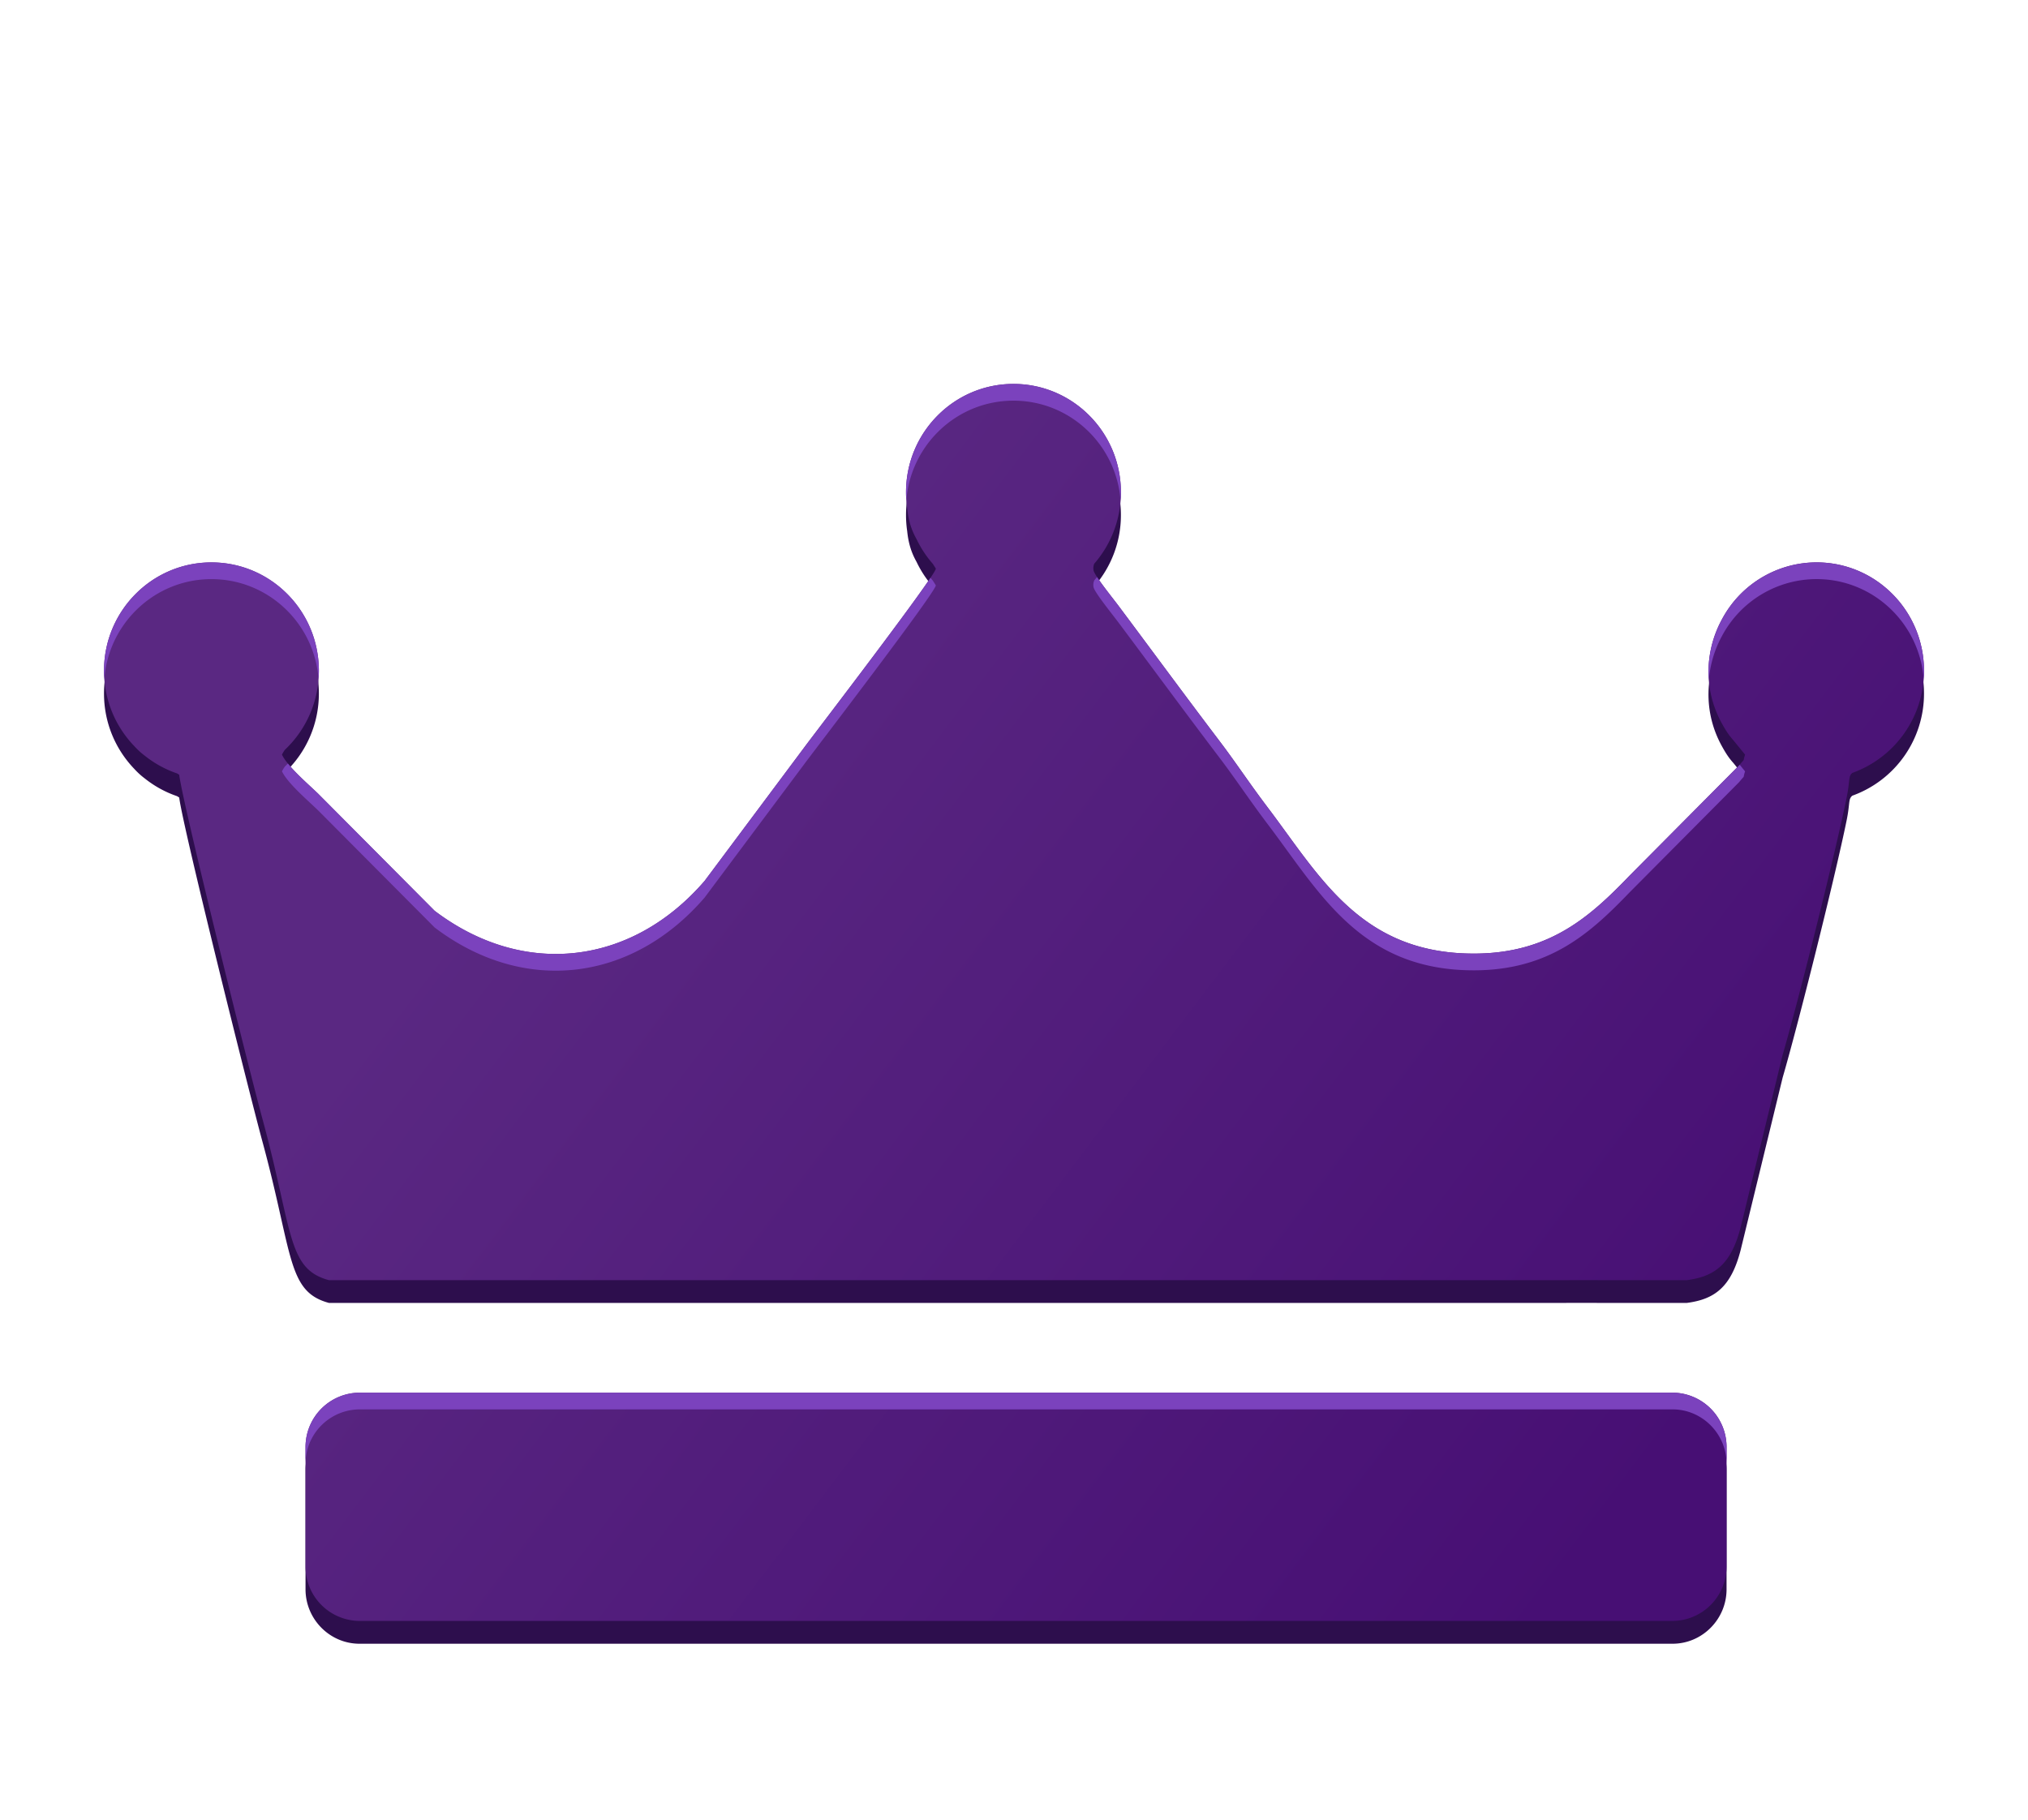
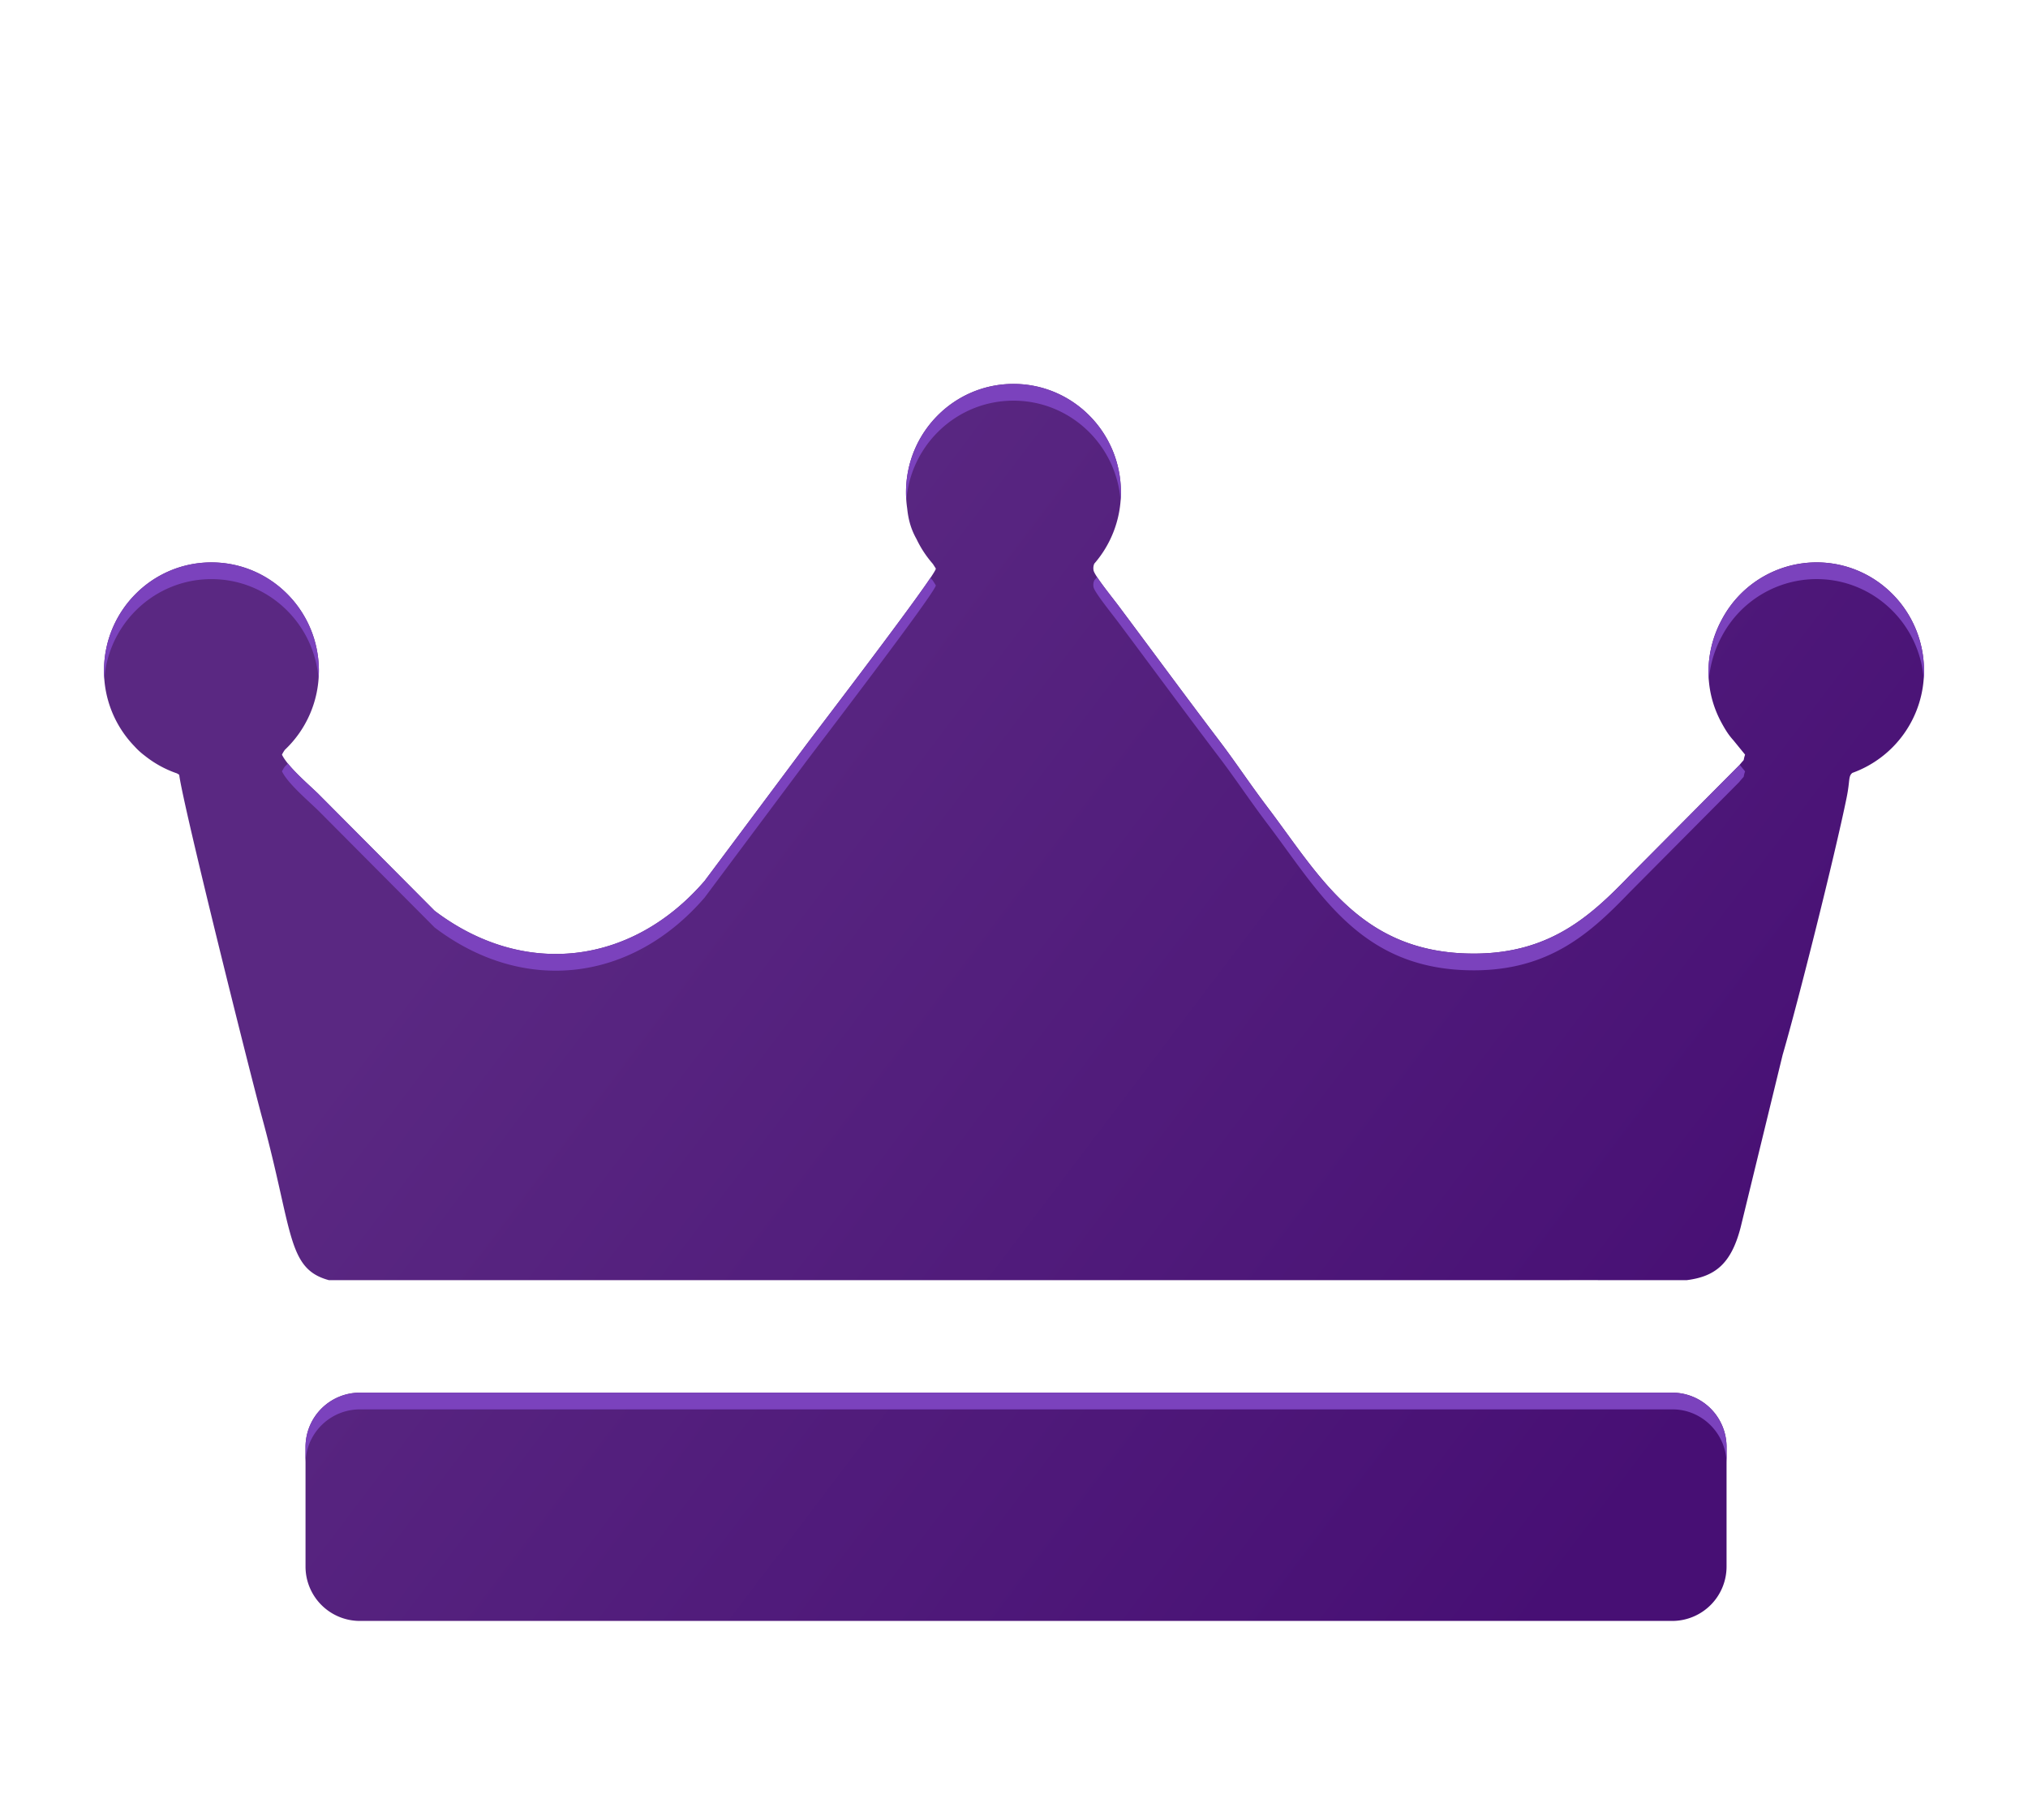
<svg xmlns="http://www.w3.org/2000/svg" fill="none" viewBox="0 0 78 70">
  <g fill-rule="evenodd" clip-rule="evenodd" filter="url(#a)">
-     <path d="M67.118 25.904c-.103.325.033.095-.224.411l-4.218 4.246c-1.482 1.538-3.05 2.988-5.962 2.998-4.37.014-5.947-2.97-7.956-5.622-.72-.952-1.215-1.715-1.868-2.575-1.337-1.762-2.566-3.437-3.87-5.182-.235-.314-.929-1.17-.96-1.363a.44.44 0 0 1 .028-.259 4.175 4.175 0 0 0 1.024-2.746c0-2.302-1.85-4.167-4.132-4.167-2.283 0-4.133 1.865-4.133 4.167 0 .21.015.417.045.62.052.511.18.861.36 1.182.165.348.378.669.628.955.037.057.075.116.113.178.037.217-4.756 6.466-5.06 6.881L27.1 30.762c-2.804 3.253-6.962 3.745-10.384 1.149l-4.468-4.492c-.363-.357-1.181-1.046-1.403-1.515.03-.061.068-.123.112-.186a4.172 4.172 0 0 0 1.307-3.04c0-2.302-1.85-4.168-4.132-4.168C5.85 18.51 4 20.376 4 22.678c0 1.128.445 2.151 1.167 2.902.134.147.267.265.4.365.368.294.786.526 1.24.681l.085.052c.154 1.207 2.729 11.503 3.203 13.243 1.18 4.337.94 5.765 2.556 6.2h47.448l.739-.002c.214-.001.42 0 .62.002h3.422c1.083-.141 1.705-.621 2.07-2.04l1.614-6.63c.578-1.977 2.009-7.672 2.461-9.897.136-.666.056-.81.218-.945A4.168 4.168 0 0 0 74 22.677c0-2.302-1.85-4.168-4.133-4.168a4.126 4.126 0 0 0-3.629 2.173l-.004.008-.004.007c-.643 1.177-.74 2.685.003 4.019.148.267.263.444.432.631l.453.556ZM13.827 50.45H64.33a2.09 2.09 0 0 1 2.076 2.094v4.593c0 1.152-.934 2.095-2.076 2.095H13.827c-1.142 0-2.076-.943-2.076-2.095v-4.593a2.09 2.09 0 0 1 2.076-2.094Z" fill="#2D0E4D" />
    <path d="M67.118 25.029c-.103.325.033.094-.224.41l-4.218 4.246c-1.482 1.538-3.05 2.989-5.962 2.998-4.37.014-5.947-2.97-7.956-5.621-.72-.952-1.215-1.715-1.868-2.575-1.337-1.762-2.566-3.438-3.87-5.182-.235-.315-.929-1.17-.96-1.364a.44.44 0 0 1 .028-.258 4.175 4.175 0 0 0 1.024-2.746c0-2.302-1.85-4.168-4.132-4.168-2.283 0-4.133 1.866-4.133 4.168 0 .21.015.417.045.619.052.512.18.862.36 1.183.165.348.378.668.628.954.037.058.075.116.113.179.037.217-4.756 6.465-5.06 6.88L27.1 29.888c-2.804 3.253-6.962 3.744-10.384 1.149l-4.468-4.492c-.363-.357-1.181-1.046-1.403-1.515a1.37 1.37 0 0 1 .112-.186 4.174 4.174 0 0 0 1.307-3.04c0-2.303-1.85-4.169-4.132-4.169C5.85 17.634 4 19.5 4 21.802a4.17 4.17 0 0 0 1.167 2.902c.134.148.267.266.4.366.368.294.786.526 1.24.681l.085.052c.154 1.206 2.729 11.503 3.203 13.243 1.18 4.337.94 5.764 2.556 6.2h47.448l.739-.003c.214 0 .42 0 .62.002h3.422c1.083-.14 1.705-.62 2.07-2.04l1.614-6.63c.578-1.976 2.009-7.672 2.461-9.896.136-.666.056-.81.218-.946A4.168 4.168 0 0 0 74 21.803c0-2.303-1.85-4.169-4.133-4.169a4.126 4.126 0 0 0-3.629 2.174l-.004.007-.004.008c-.643 1.177-.74 2.684.003 4.018.148.268.263.445.432.632l.453.556ZM13.827 49.574H64.33a2.09 2.09 0 0 1 2.076 2.094v4.593a2.091 2.091 0 0 1-2.076 2.094H13.827a2.091 2.091 0 0 1-2.076-2.094v-4.593a2.09 2.09 0 0 1 2.076-2.094Z" fill="url(#b)" />
    <path d="m66.911 25.418-.017.022-4.218 4.245c-1.482 1.538-3.05 2.989-5.962 2.998-4.37.014-5.947-2.97-7.956-5.621-.72-.952-1.215-1.715-1.868-2.575-1.337-1.762-2.566-3.438-3.87-5.182-.176-.235-.605-.77-.826-1.106a5.36 5.36 0 0 1-.107.127.443.443 0 0 0-.028.259c.032.193.726 1.049.96 1.363 1.305 1.745 2.534 3.42 3.871 5.182.653.86 1.148 1.623 1.868 2.575 2.009 2.652 3.587 5.636 7.956 5.622 2.912-.01 4.48-1.46 5.962-2.998l4.218-4.246c.257-.316.121-.086.224-.41l-.207-.255ZM43.1 15.258c.008-.106.012-.213.012-.321 0-2.302-1.85-4.168-4.132-4.168-2.283 0-4.133 1.866-4.133 4.168 0 .108.004.215.012.321.163-2.15 1.946-3.845 4.12-3.845 2.175 0 3.958 1.694 4.12 3.846Zm-7.312 2.97c-.914 1.368-4.59 6.163-4.855 6.525L27.1 29.886c-2.804 3.253-6.962 3.745-10.384 1.15l-4.468-4.492c-.282-.277-.837-.753-1.175-1.172a5.245 5.245 0 0 1-.116.115 1.446 1.446 0 0 0-.112.185c.222.47 1.04 1.158 1.403 1.515l4.468 4.492c3.422 2.596 7.58 2.104 10.384-1.15l3.832-5.133c.304-.415 5.097-6.664 5.06-6.88a9.98 9.98 0 0 0-.113-.18 3.932 3.932 0 0 1-.092-.108Zm-23.535 3.896c.007-.106.012-.214.012-.322 0-2.302-1.85-4.168-4.132-4.168C5.85 17.634 4 19.5 4 21.802c0 .108.004.216.012.322.163-2.151 1.945-3.846 4.12-3.846s3.957 1.694 4.12 3.846Zm61.734 0c.009-.107.013-.214.013-.322 0-2.302-1.85-4.168-4.133-4.168a4.127 4.127 0 0 0-3.629 2.174l-.004.007-.004.008a4.205 4.205 0 0 0-.506 2.341 4.243 4.243 0 0 1 .506-1.698l.004-.007.004-.008a4.127 4.127 0 0 1 3.63-2.174c2.174 0 3.957 1.695 4.12 3.846Zm-60.16 27.45H64.33a2.09 2.09 0 0 1 2.076 2.094v.643c0-1.151-.934-2.094-2.076-2.094H13.827a2.091 2.091 0 0 0-2.076 2.094v-.643a2.09 2.09 0 0 1 2.076-2.094Z" fill="#7B42BD" />
  </g>
  <defs>
    <linearGradient id="b" x1="22.5" x2="62.567" y1="24" y2="54.363" gradientUnits="userSpaceOnUse">
      <stop stop-color="#5A2882" />
      <stop offset="1" stop-color="#470F74" />
    </linearGradient>
    <filter id="a" width="78" height="78" x="0" y="0" color-interpolation-filters="sRGB" filterUnits="userSpaceOnUse">
      <feFlood flood-opacity="0" result="BackgroundImageFix" />
      <feColorMatrix in="SourceAlpha" result="hardAlpha" values="0 0 0 0 0 0 0 0 0 0 0 0 0 0 0 0 0 0 127 0" />
      <feOffset dy="4" />
      <feGaussianBlur stdDeviation="2" />
      <feComposite in2="hardAlpha" operator="out" />
      <feColorMatrix values="0 0 0 0 0 0 0 0 0 0 0 0 0 0 0 0 0 0 0.25 0" />
      <feBlend in2="BackgroundImageFix" result="effect1_dropShadow_22042_331264" />
      <feBlend in="SourceGraphic" in2="effect1_dropShadow_22042_331264" result="shape" />
    </filter>
  </defs>
</svg>